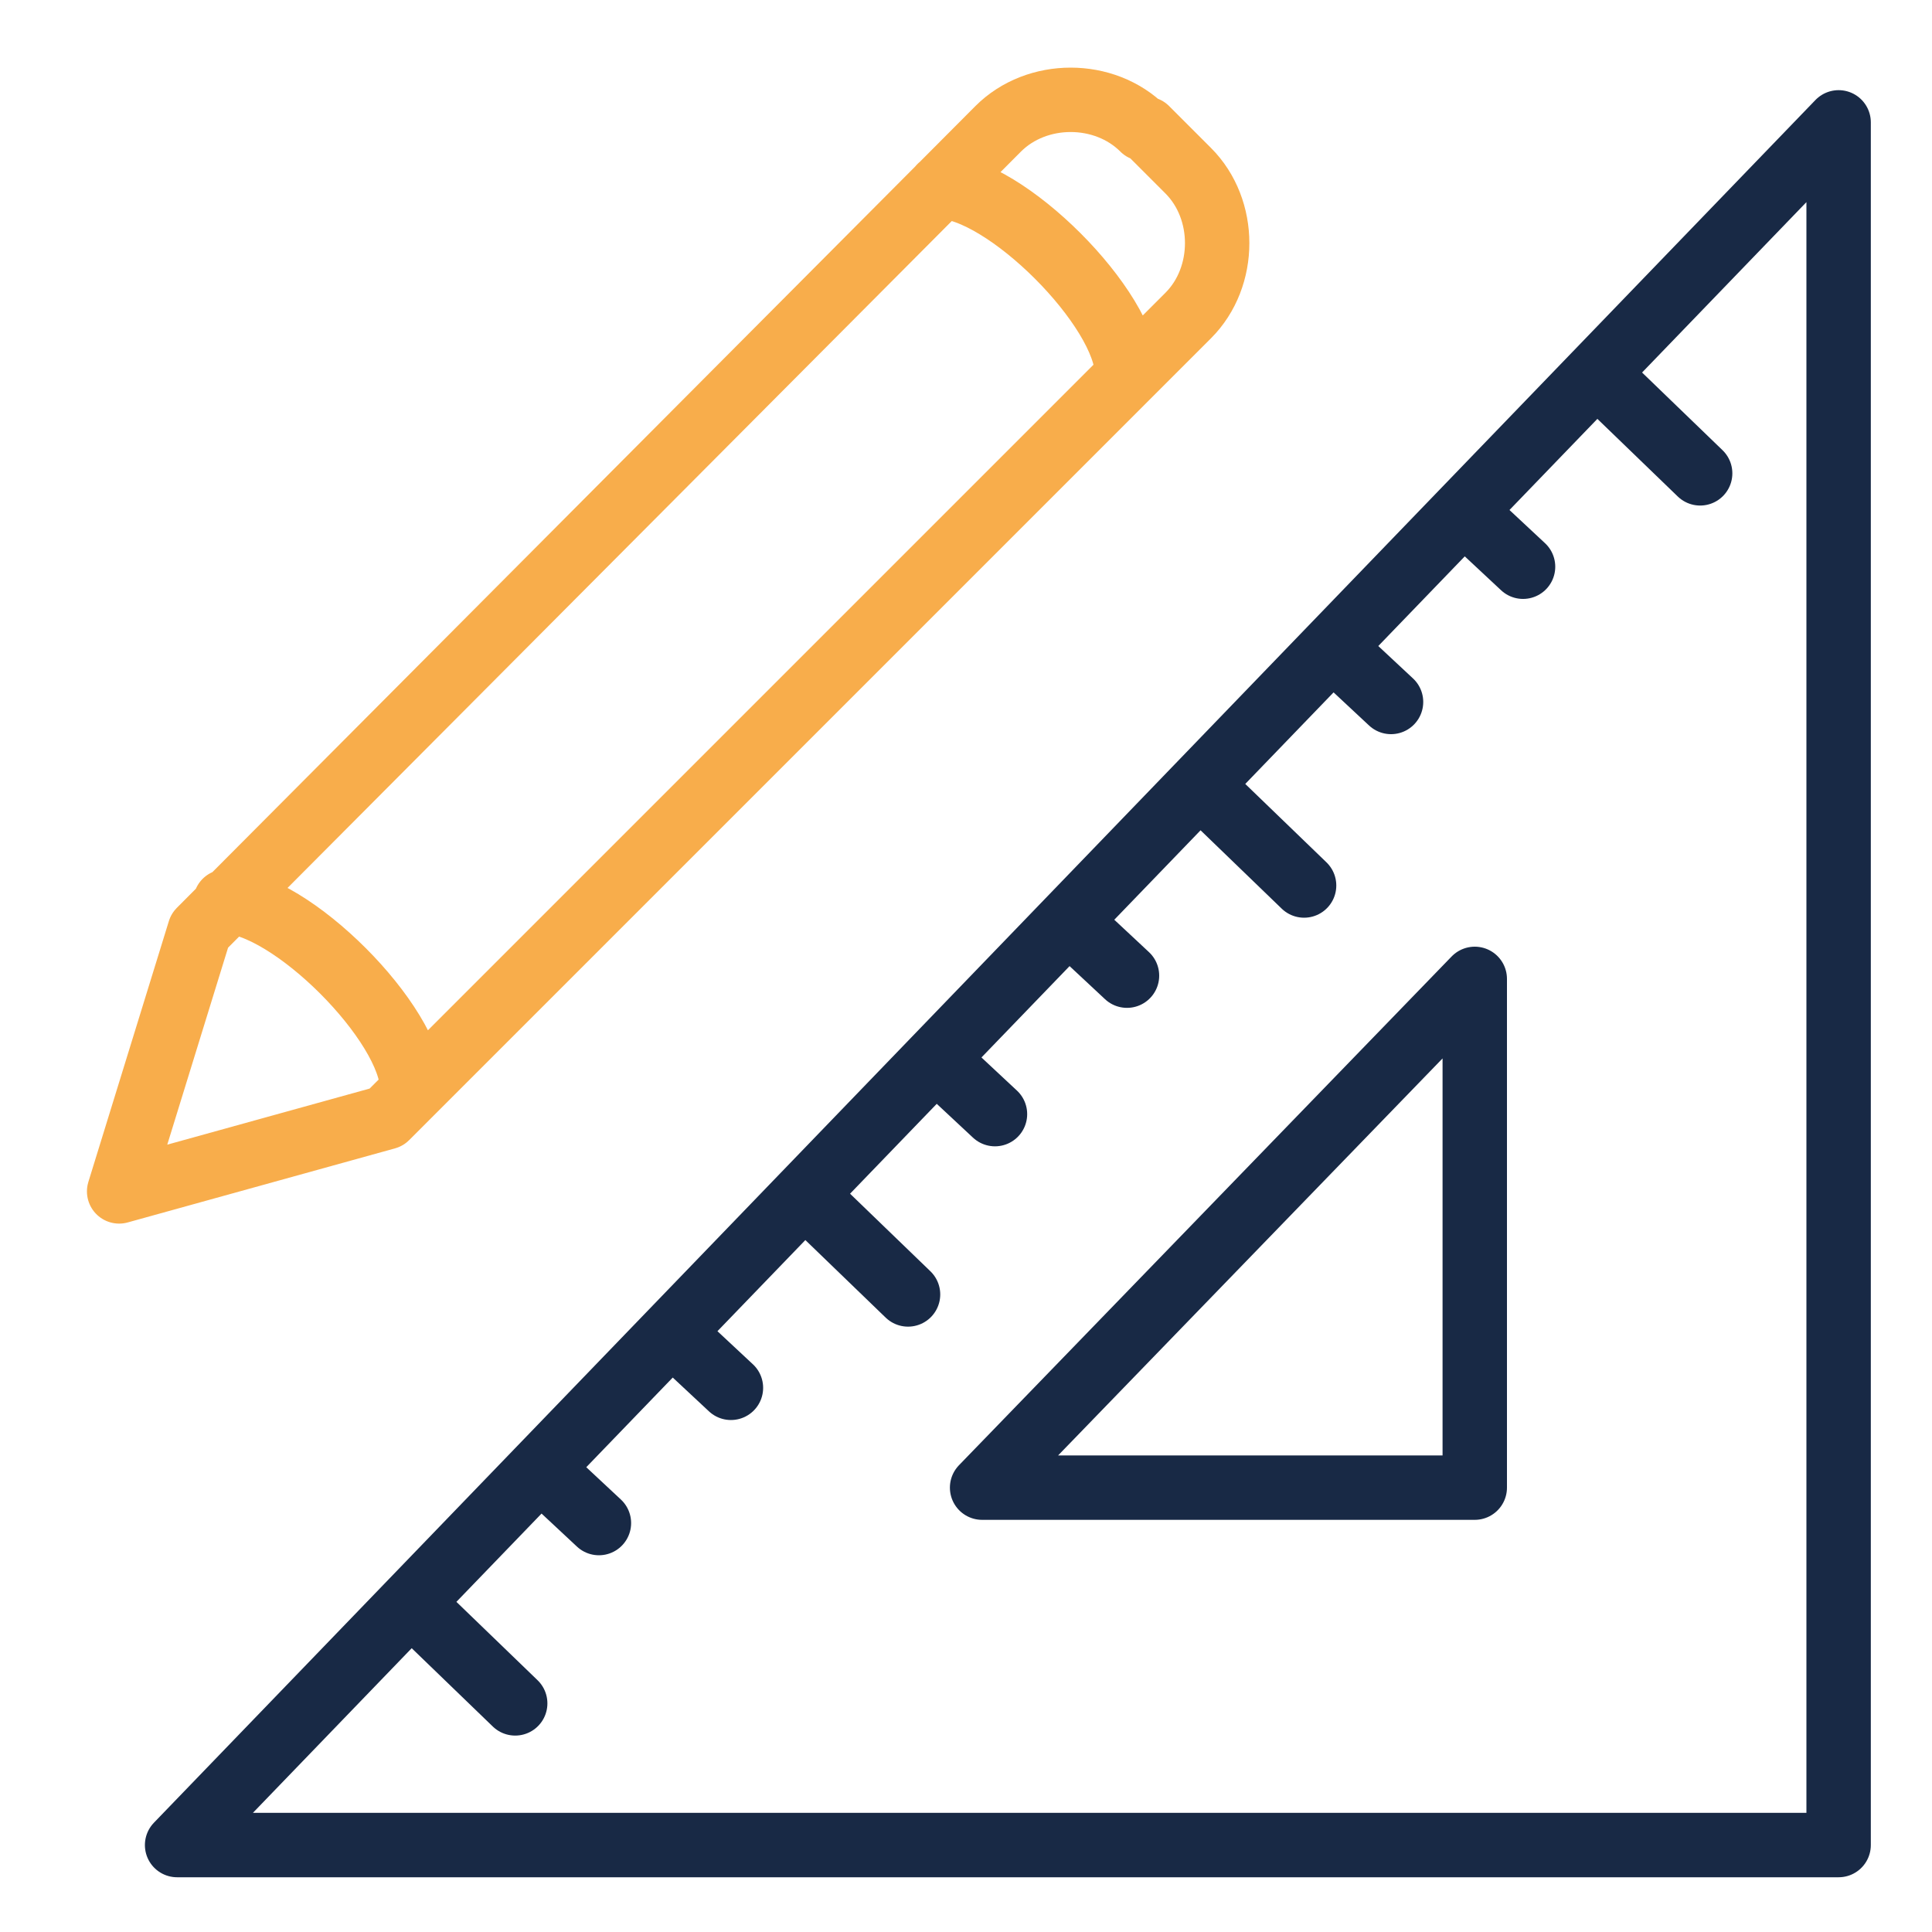
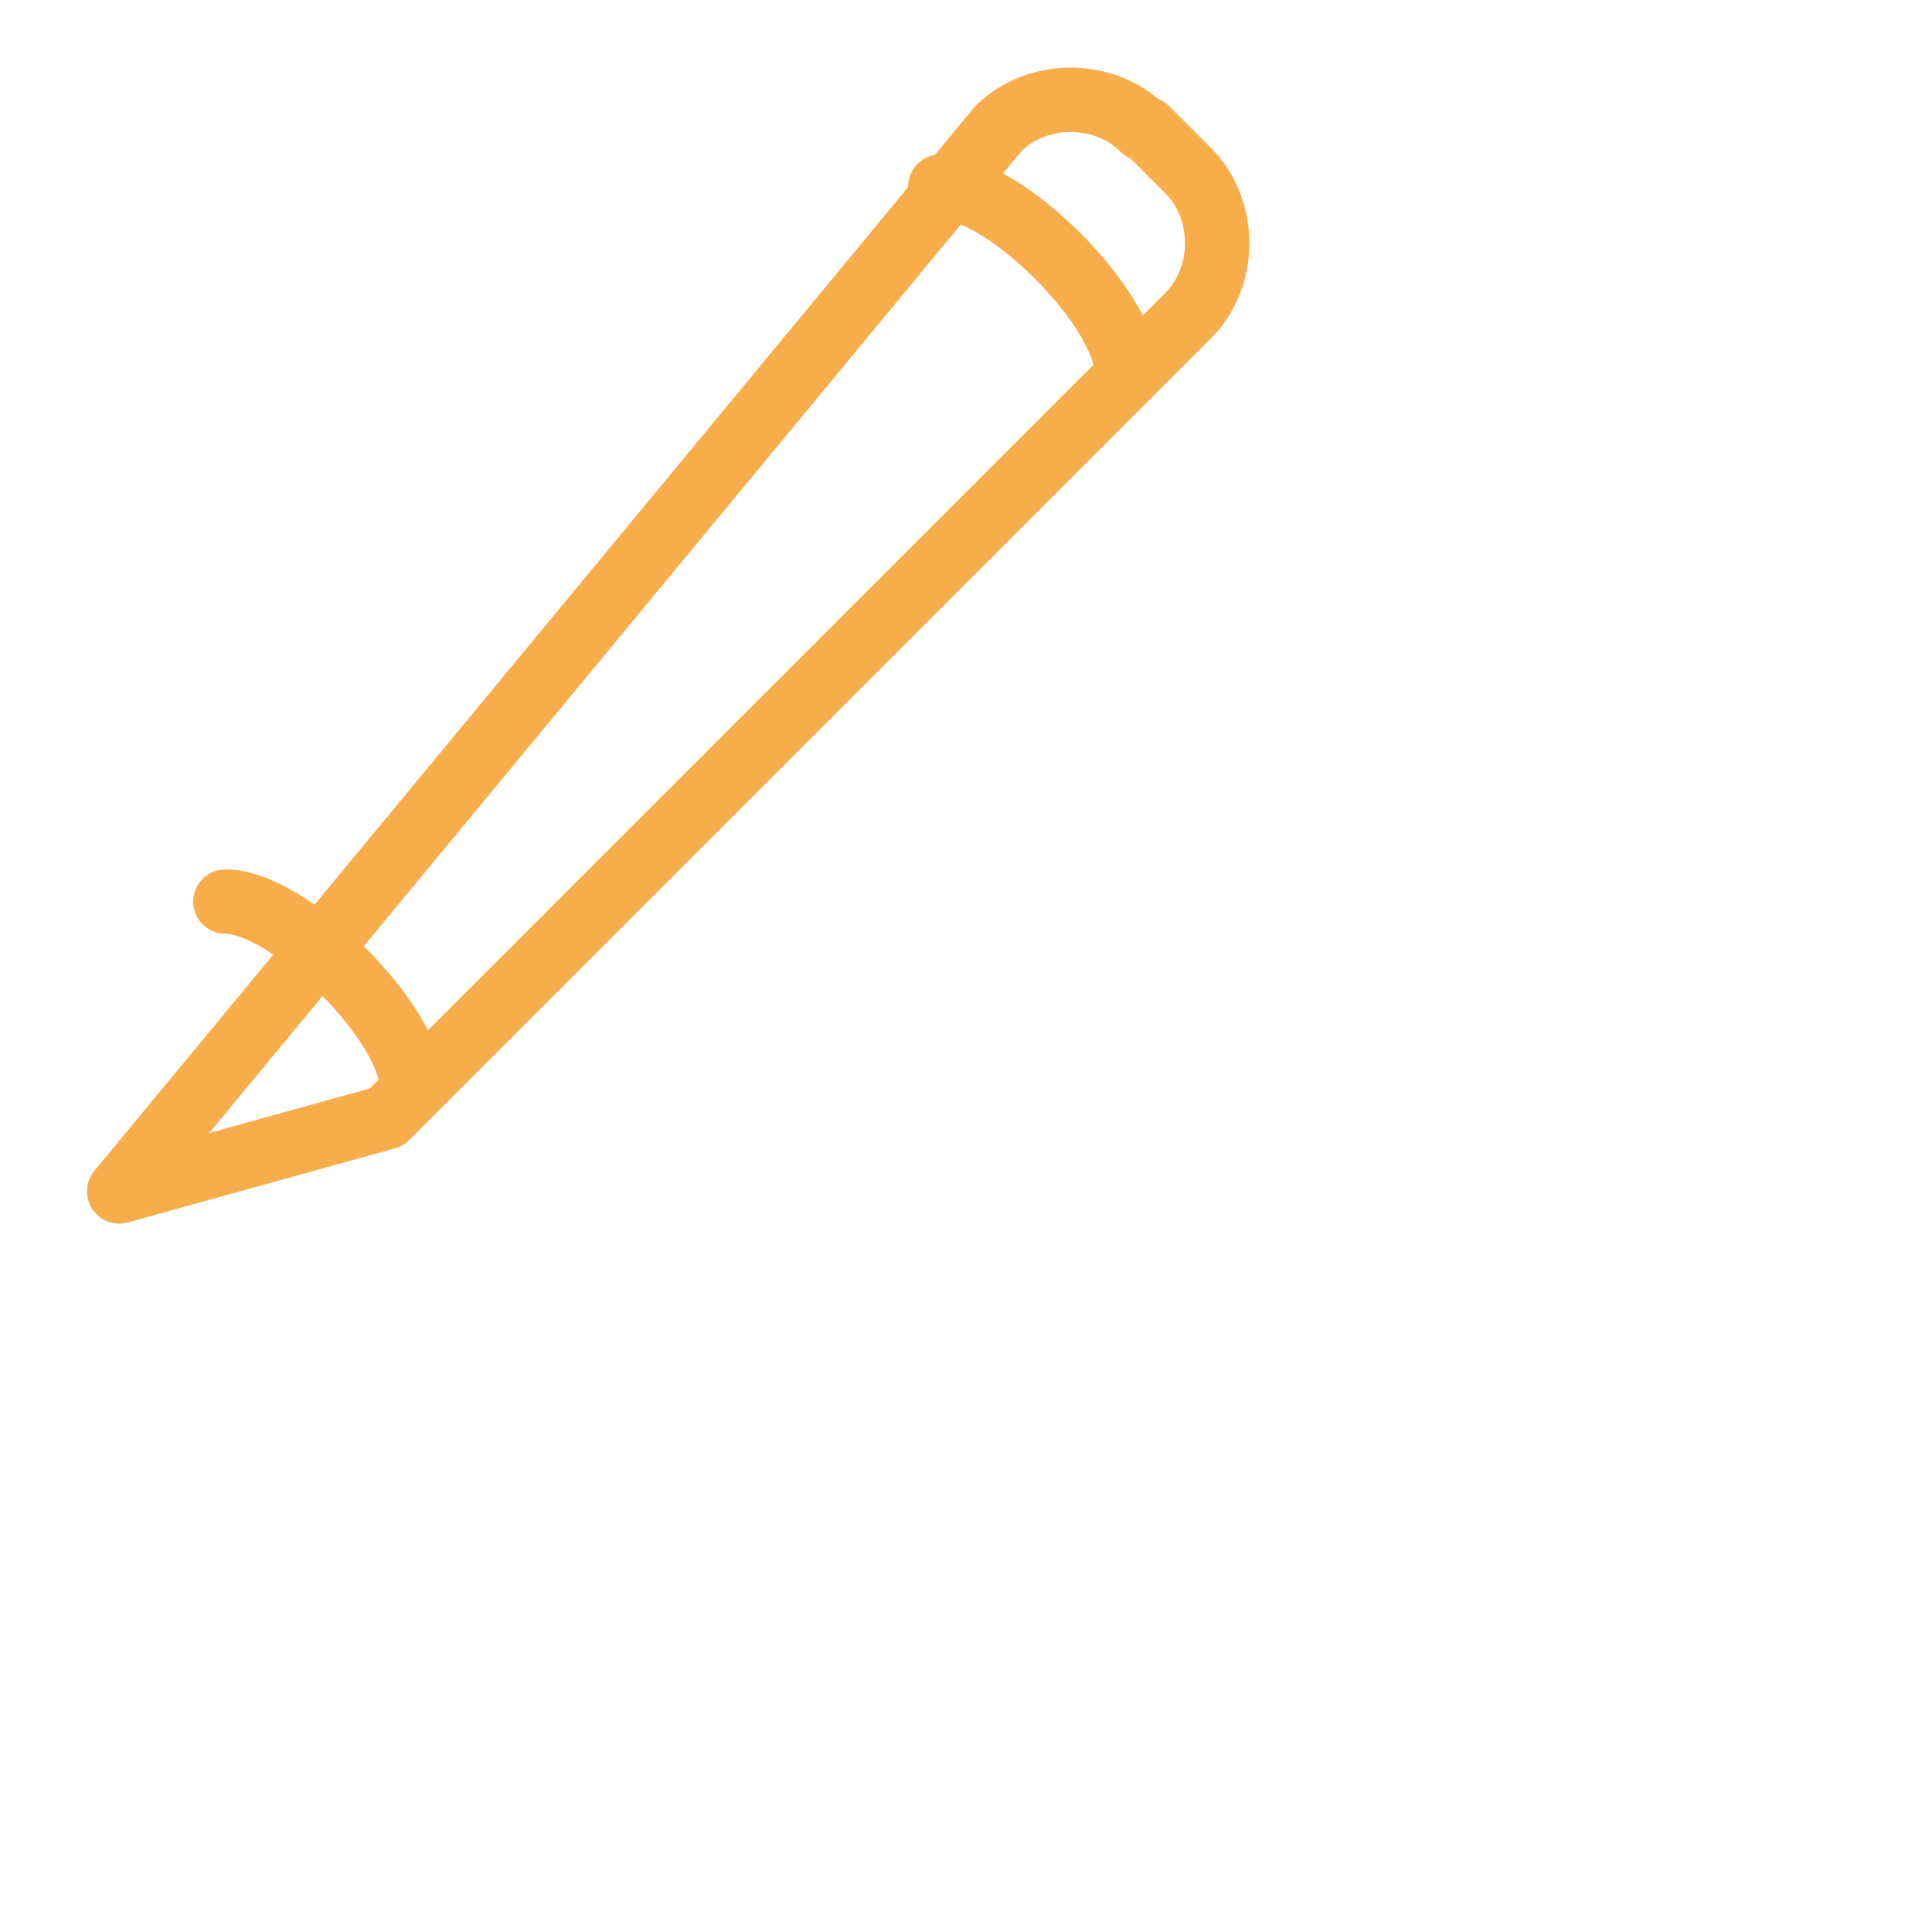
<svg xmlns="http://www.w3.org/2000/svg" version="1.1" viewBox="0 0 60 60">
-   <path fill="none" stroke="#182945" stroke-linecap="round" stroke-linejoin="round" stroke-width="2" d="M57.1 3.8v53.5H5.5L57.1 3.8ZM30.6 46.2h15.2V30.4L30.5 46.2Zm-17.5 3.9 2.9 2.8m2.6-5.6-1.5-1.4m4.1-4.2 1.5 1.4m5.5-2.9-2.9-2.8m4.1-4.2 1.5 1.4m2.6-5.7 1.5 1.4m2.6-5.6 2.9 2.8m1.2-7.1 1.5 1.4m2.6-5.6 1.5 1.4m2.6-5.7 2.9 2.8" />
-   <path fill="none" stroke="#f8ad4b" stroke-linecap="round" stroke-linejoin="round" stroke-width="2" d="m35.6 4 1.3 1.3c1.2 1.2 1.2 3.3 0 4.5L12 34.7 3.7 37l2.5-8.1L31 4c1.2-1.2 3.3-1.2 4.5 0ZM12.8 33.8c0-2-3.8-5.8-5.8-5.8m28-16.4c0-2-3.8-5.8-5.8-5.8" />
+   <path fill="none" stroke="#f8ad4b" stroke-linecap="round" stroke-linejoin="round" stroke-width="2" d="m35.6 4 1.3 1.3c1.2 1.2 1.2 3.3 0 4.5L12 34.7 3.7 37L31 4c1.2-1.2 3.3-1.2 4.5 0ZM12.8 33.8c0-2-3.8-5.8-5.8-5.8m28-16.4c0-2-3.8-5.8-5.8-5.8" />
</svg>